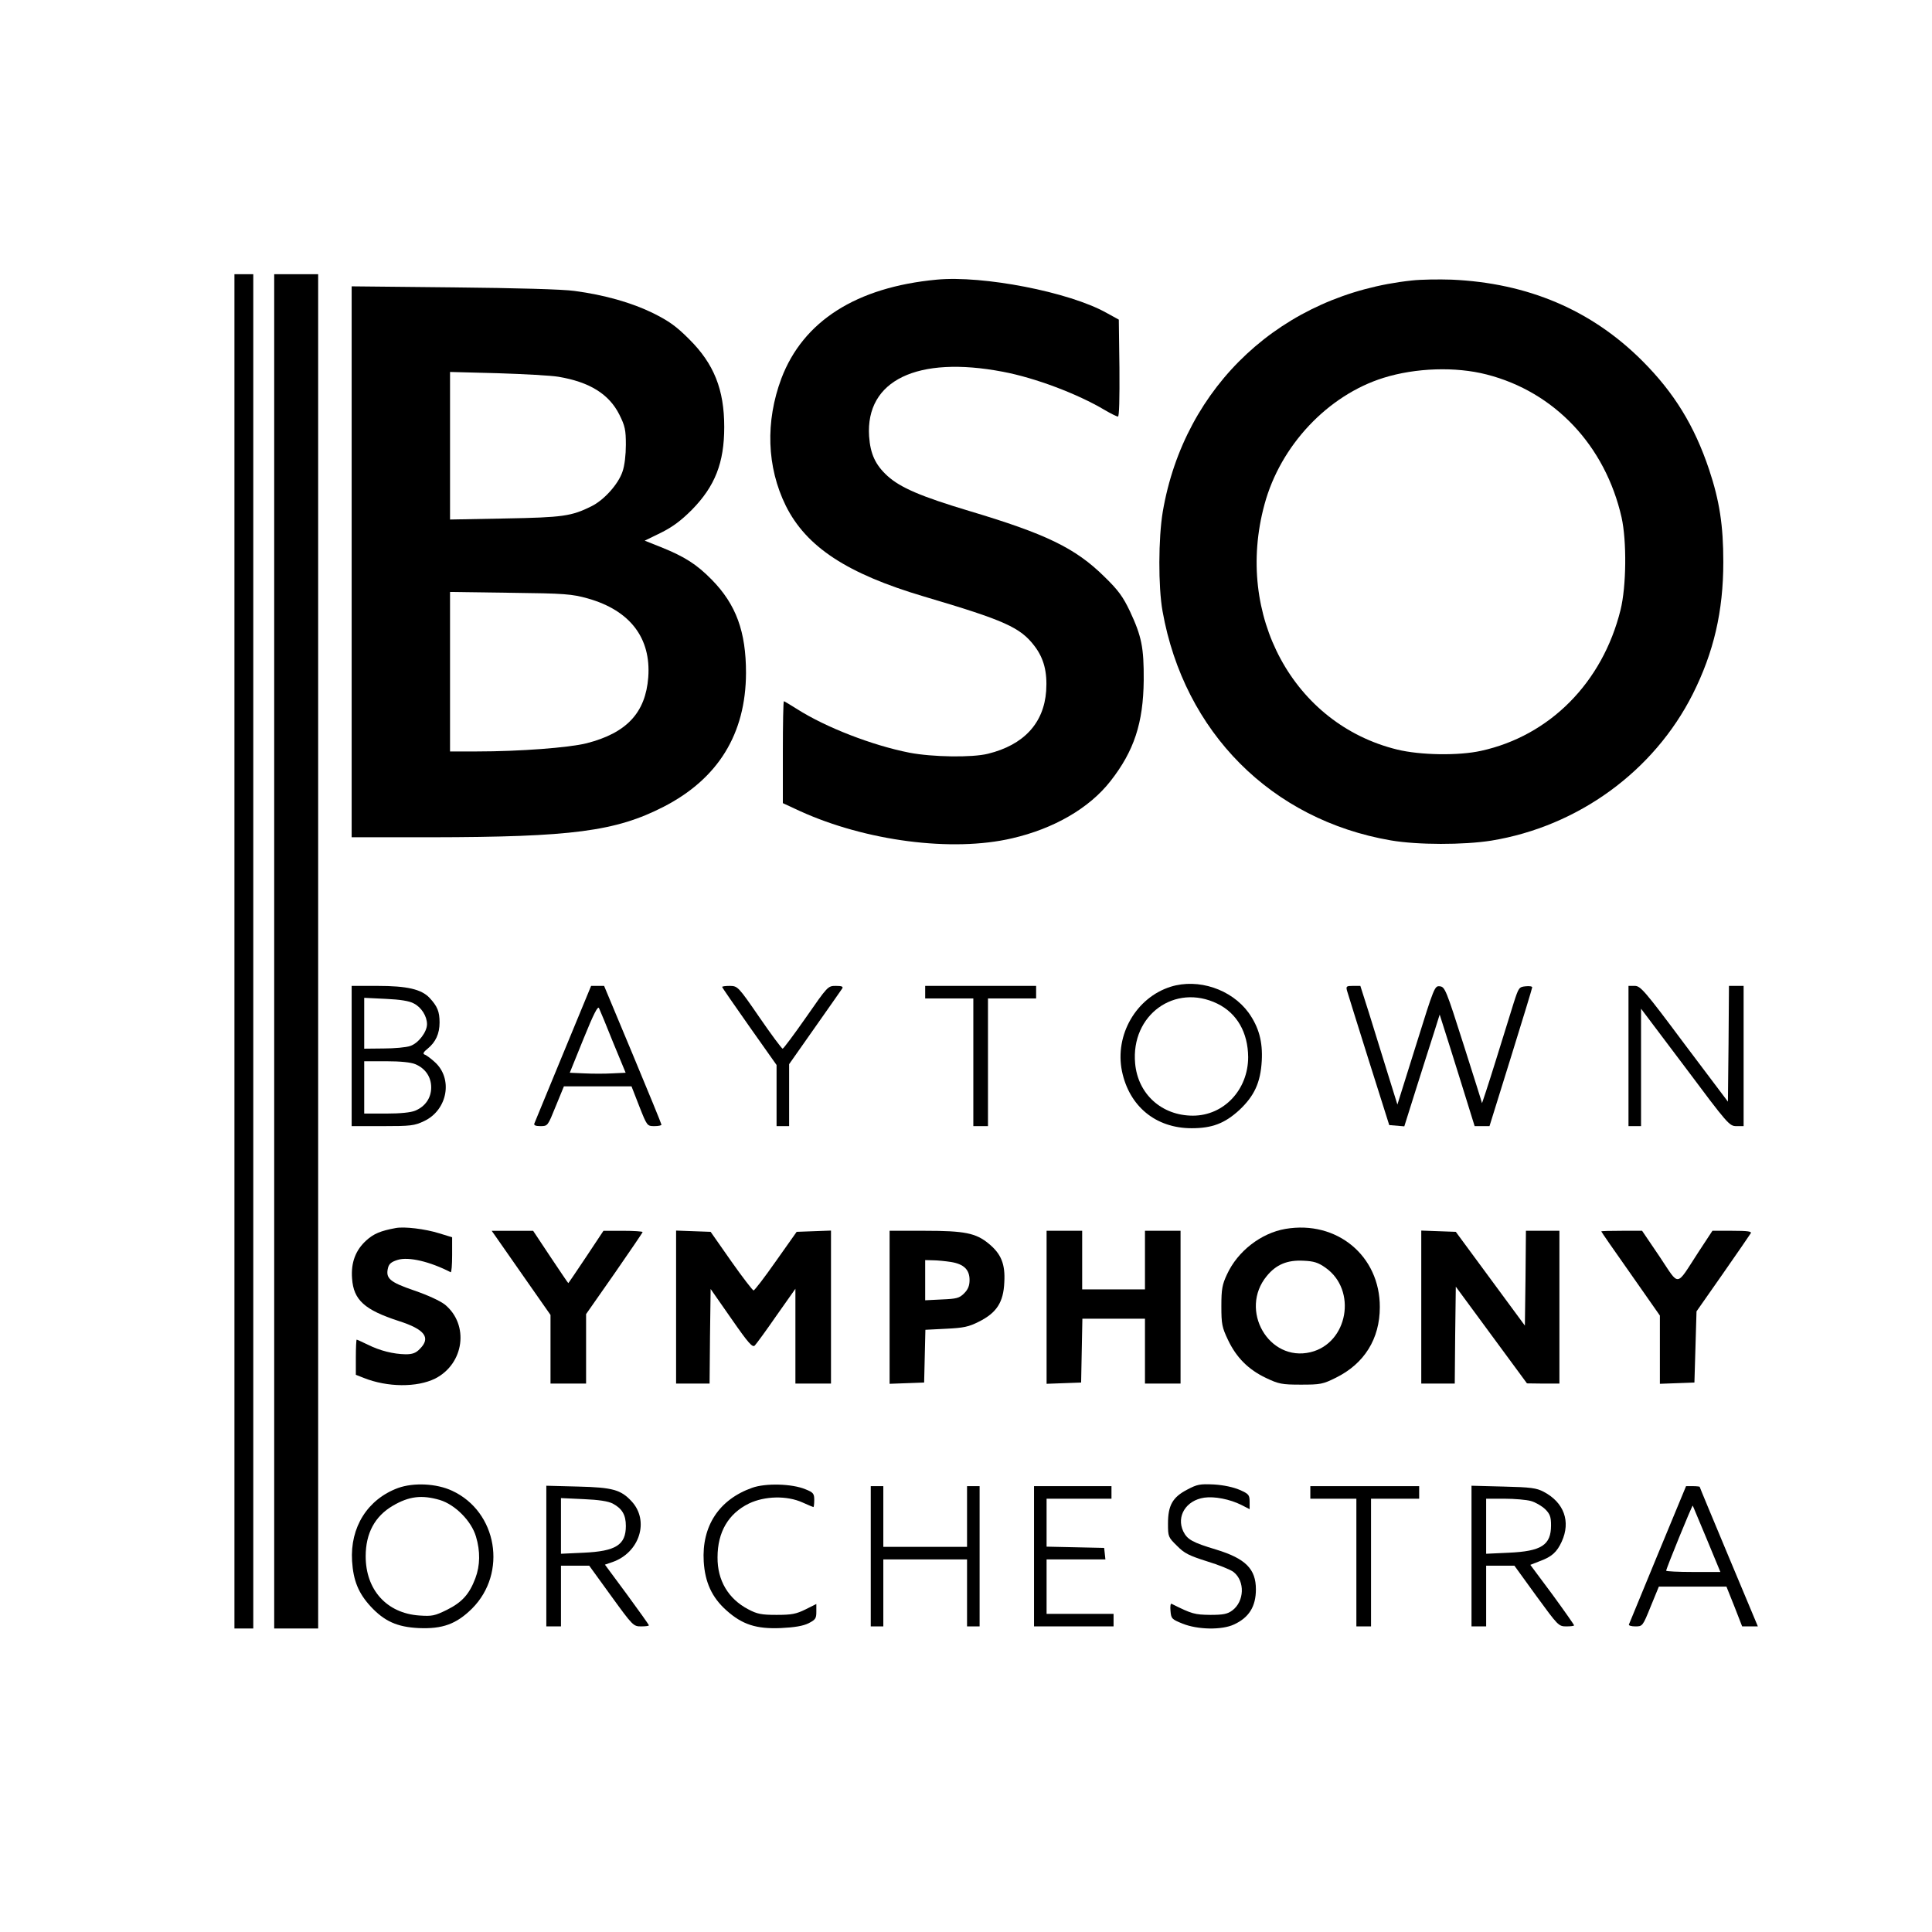
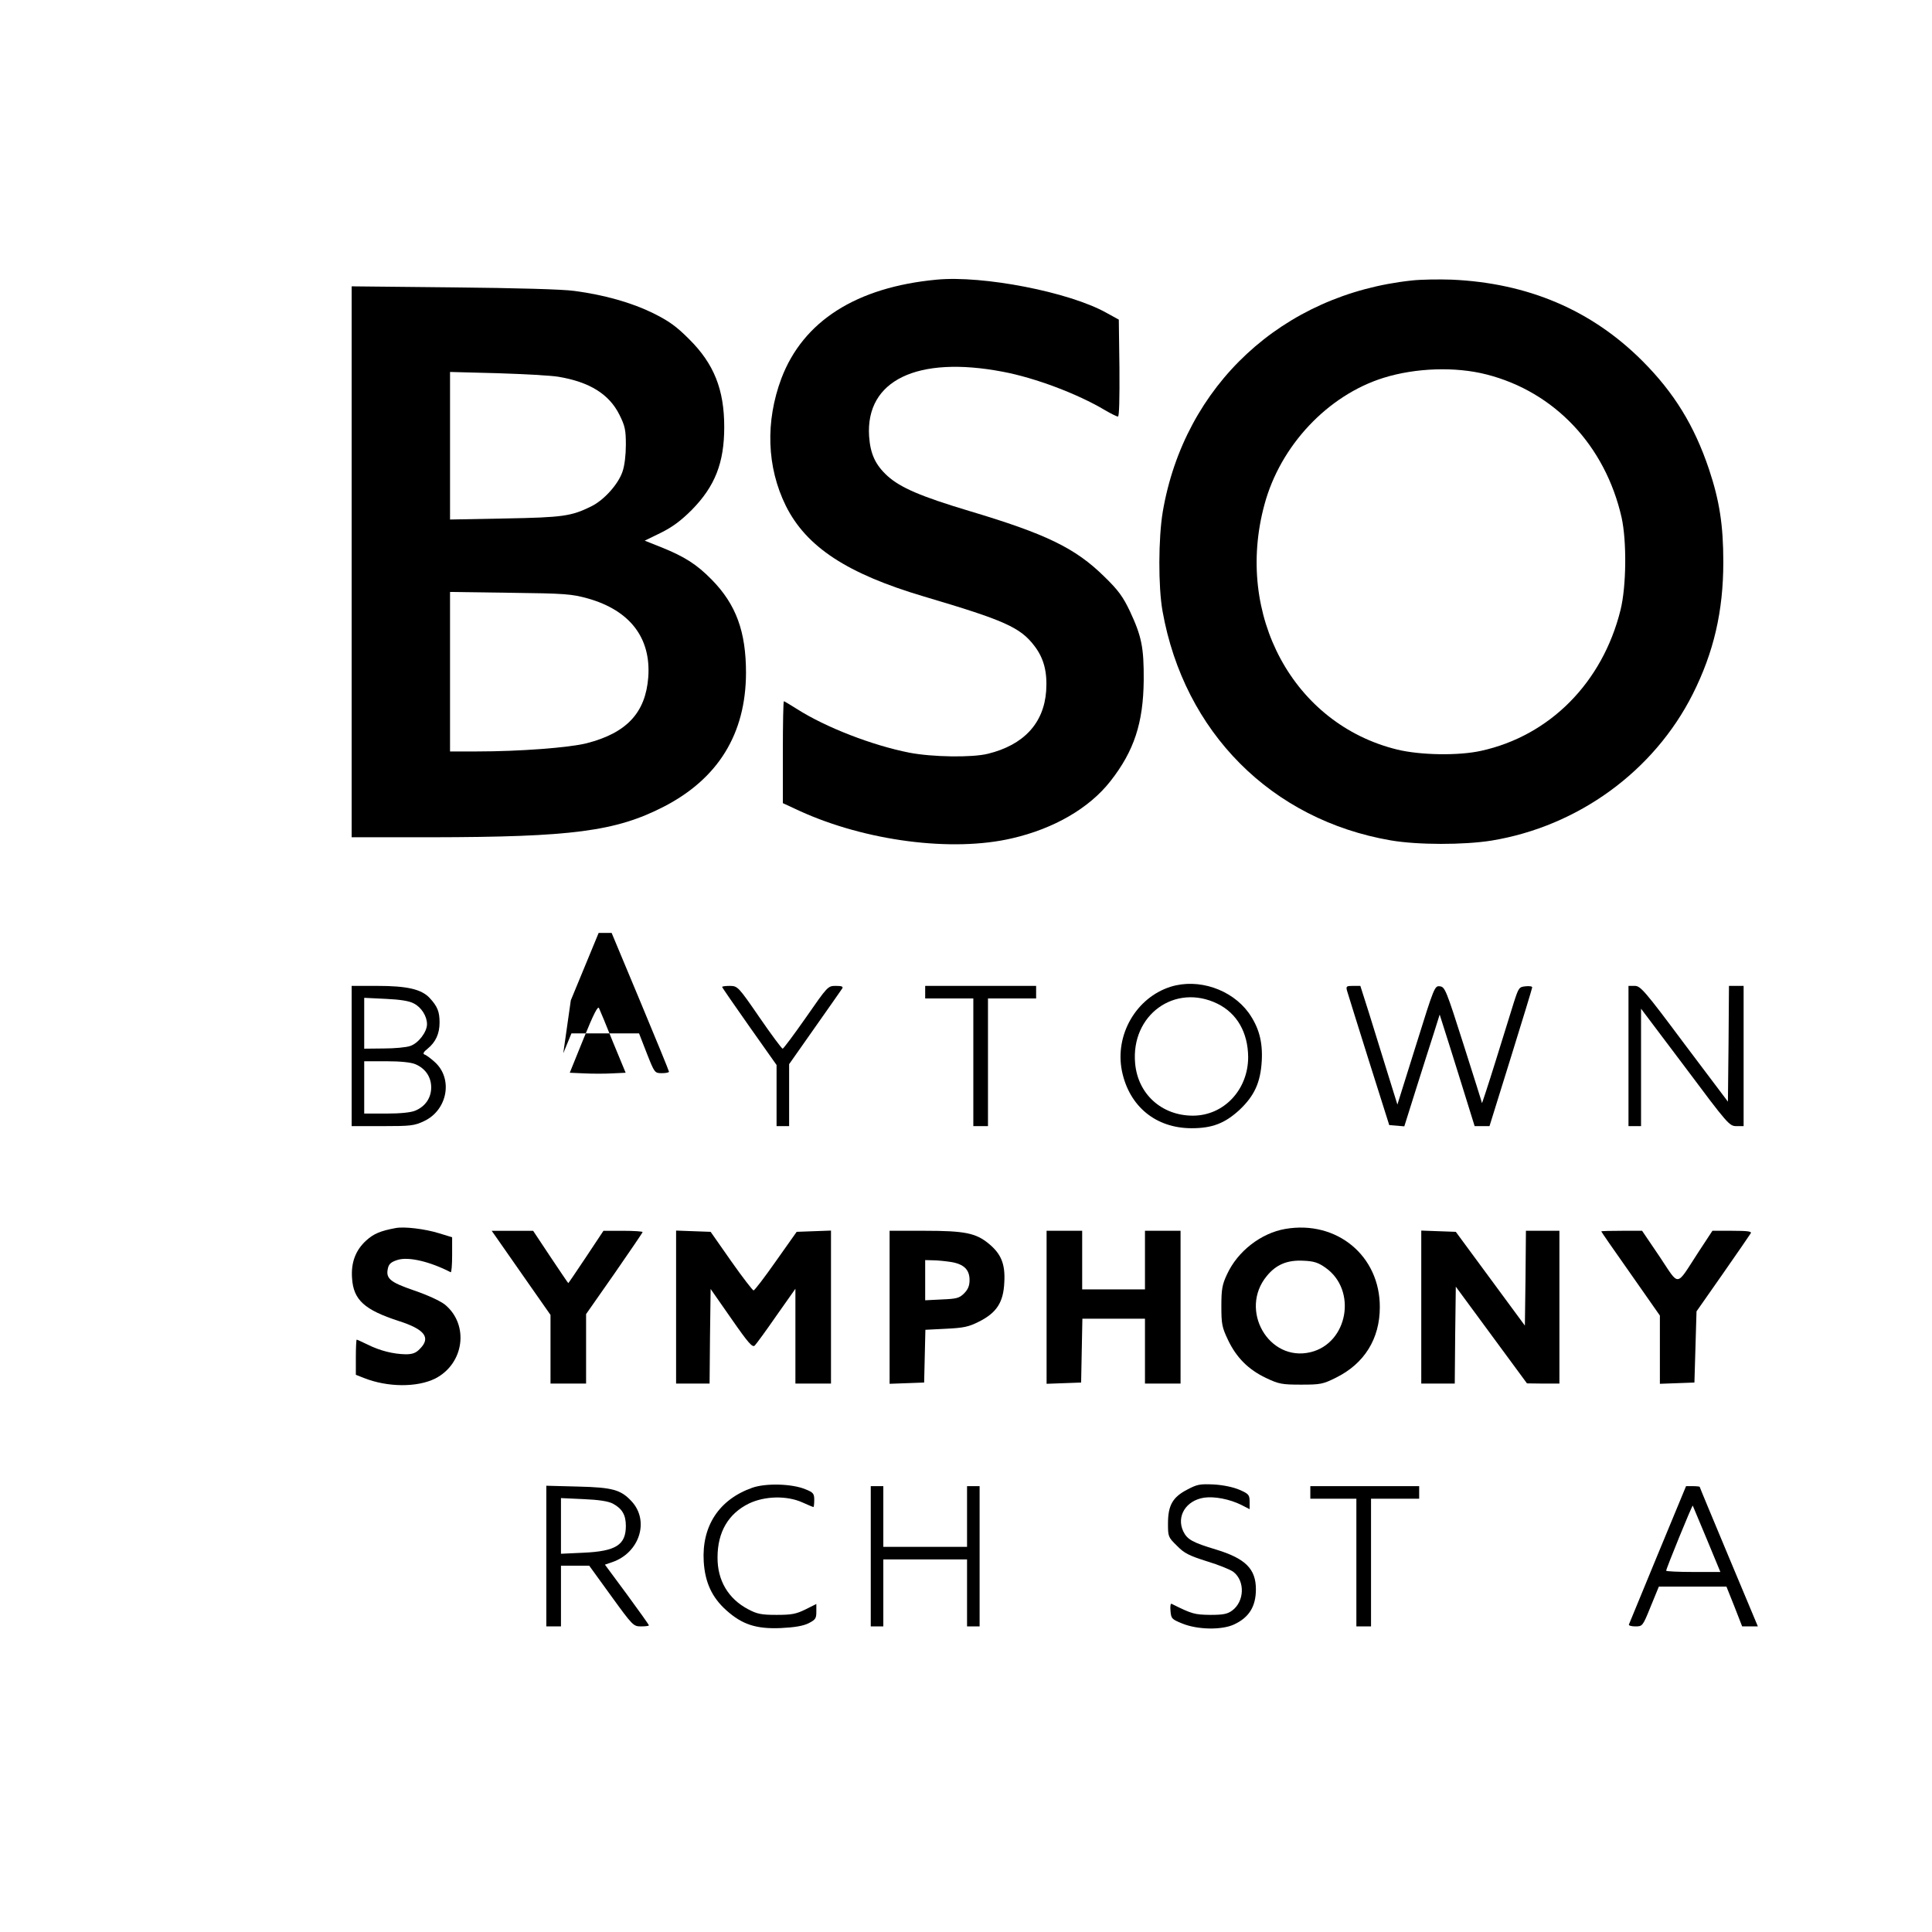
<svg xmlns="http://www.w3.org/2000/svg" version="1.0" width="923pt" height="923pt" viewBox="0 0 923 923" preserveAspectRatio="xMidYMid meet">
  <g transform="translate(0,923) scale(0.1,-0.1)" fill="#000000" stroke="none">
-     <path d="M1120 4685 l0 -3235 45 0 45 0 0 3235 0 3235 -45 0 -45 0 0 -3235z" />
-     <path d="M1310 4685 l0 -3235 105 0 105 0 0 3235 0 3235 -105 0 -105 0 0 -3235z" />
    <path d="M4475 7894 c-384 -36 -638 -198 -742 -472 -77 -206 -70 -423 21 -608 98 -197 293 -325 661 -434 385 -114 459 -147 527 -236 45 -59 62 -124 56 -215 -11 -154 -107 -258 -278 -300 -76 -19 -265 -16 -375 5 -178 35 -400 121 -538 209 -32 20 -60 37 -62 37 -3 0 -5 -110 -5 -244 l0 -243 82 -38 c314 -143 727 -197 1013 -130 200 46 369 144 470 273 113 144 157 278 159 482 1 157 -10 210 -66 330 -33 69 -55 100 -122 165 -139 137 -278 204 -646 314 -230 69 -328 111 -390 167 -58 53 -82 105 -88 190 -17 267 230 386 639 308 154 -29 356 -105 487 -183 29 -17 57 -31 63 -31 6 0 8 86 7 232 l-3 231 -60 33 c-177 99 -589 179 -810 158z" />
    <path d="M6745 7890 c-619 -66 -1087 -501 -1190 -1105 -21 -126 -22 -358 -1 -475 103 -578 520 -997 1091 -1095 129 -22 347 -22 480 -1 414 68 776 331 962 700 100 199 146 395 146 631 0 175 -18 292 -68 442 -70 209 -167 367 -319 519 -243 243 -547 372 -911 388 -60 2 -146 1 -190 -4z m357 -449 c325 -83 567 -340 645 -683 25 -113 23 -329 -5 -442 -86 -347 -338 -601 -666 -673 -108 -24 -290 -21 -401 6 -495 121 -778 642 -634 1171 76 282 303 522 569 605 154 48 344 54 492 16z" />
    <path d="M1680 6546 l0 -1316 378 0 c674 1 883 28 1113 146 260 134 392 348 393 639 0 197 -47 327 -164 446 -72 73 -128 109 -242 155 l-78 31 78 38 c56 28 96 58 147 109 111 113 155 225 155 396 0 179 -49 302 -168 420 -62 62 -96 86 -172 124 -102 50 -232 87 -375 106 -55 8 -279 14 -577 17 l-488 5 0 -1316z m988 884 c149 -25 242 -83 291 -181 27 -54 31 -73 31 -144 0 -48 -6 -100 -16 -128 -20 -60 -88 -136 -149 -166 -95 -47 -135 -53 -412 -58 l-263 -5 0 352 0 353 228 -6 c125 -4 255 -11 290 -17z m140 -1059 c202 -57 303 -189 289 -377 -13 -169 -103 -266 -295 -315 -84 -21 -319 -39 -524 -39 l-128 0 0 381 0 381 288 -4 c263 -3 294 -6 370 -27z" />
    <path d="M5593 4516 c-165 -52 -268 -230 -233 -403 35 -169 162 -273 333 -273 98 0 158 23 228 87 71 67 101 130 107 235 5 92 -14 161 -63 230 -82 112 -240 165 -372 124z m223 -81 c94 -46 146 -138 147 -255 0 -156 -116 -280 -264 -280 -149 0 -263 103 -276 250 -21 231 190 384 393 285z" />
    <path d="M1680 4185 l0 -335 148 0 c134 0 152 2 198 24 113 53 140 205 49 284 -18 16 -39 32 -47 34 -9 4 -5 12 15 28 38 31 57 71 57 125 0 52 -10 77 -48 118 -39 41 -107 57 -249 57 l-123 0 0 -335z m297 251 c36 -18 63 -61 63 -99 0 -37 -41 -91 -80 -104 -19 -7 -77 -12 -127 -12 l-93 -1 0 121 0 122 103 -5 c68 -3 113 -10 134 -22z m7 -290 c48 -20 76 -61 76 -111 0 -50 -28 -91 -76 -111 -21 -9 -72 -14 -139 -14 l-105 0 0 125 0 125 105 0 c67 0 118 -5 139 -14z" />
-     <path d="M2691 4198 c-73 -178 -136 -329 -138 -335 -4 -9 6 -13 29 -13 35 0 35 1 73 95 l39 95 161 0 162 0 37 -95 c37 -94 38 -95 72 -95 19 0 34 3 34 7 0 4 -62 155 -137 335 l-137 328 -31 0 -31 0 -133 -322z m238 52 l60 -145 -64 -3 c-35 -2 -95 -2 -134 0 l-69 3 66 163 c49 121 69 159 74 145 5 -10 35 -83 67 -163z" />
+     <path d="M2691 4198 l39 95 161 0 162 0 37 -95 c37 -94 38 -95 72 -95 19 0 34 3 34 7 0 4 -62 155 -137 335 l-137 328 -31 0 -31 0 -133 -322z m238 52 l60 -145 -64 -3 c-35 -2 -95 -2 -134 0 l-69 3 66 163 c49 121 69 159 74 145 5 -10 35 -83 67 -163z" />
    <path d="M3450 4515 c0 -3 59 -88 130 -189 l130 -184 0 -146 0 -146 30 0 30 0 0 148 0 148 123 175 c68 96 126 180 131 187 5 9 -3 12 -31 12 -38 0 -39 -2 -142 -150 -58 -83 -108 -150 -112 -150 -4 0 -54 67 -111 150 -101 147 -104 149 -140 150 -21 0 -38 -2 -38 -5z" />
    <path d="M4420 4490 l0 -30 115 0 115 0 0 -305 0 -305 35 0 35 0 0 305 0 305 115 0 115 0 0 30 0 30 -265 0 -265 0 0 -30z" />
    <path d="M6435 4498 c4 -13 50 -162 104 -333 l98 -310 36 -3 36 -3 56 178 c31 98 69 218 85 267 l28 89 52 -164 c28 -90 66 -210 83 -266 l32 -103 35 0 36 0 102 328 c56 180 102 331 102 335 0 5 -14 7 -32 5 -31 -3 -33 -7 -56 -78 -13 -41 -52 -167 -87 -280 -35 -113 -65 -203 -65 -200 0 3 -40 129 -88 280 -83 261 -89 275 -113 278 -25 3 -27 -2 -114 -281 l-89 -284 -47 151 c-26 83 -65 211 -88 284 l-42 132 -35 0 c-31 0 -34 -2 -29 -22z" />
    <path d="M7780 4185 l0 -335 30 0 30 0 0 281 0 280 211 -280 c204 -273 211 -281 245 -281 l34 0 0 335 0 335 -35 0 -35 0 -2 -277 -3 -276 -208 276 c-190 255 -210 277 -237 277 l-30 0 0 -335z" />
    <path d="M1890 3363 c-71 -13 -105 -27 -140 -59 -51 -46 -74 -106 -68 -182 7 -103 60 -150 223 -203 125 -40 155 -80 100 -134 -18 -19 -35 -25 -67 -25 -59 1 -123 17 -181 46 -27 13 -51 24 -53 24 -2 0 -4 -38 -4 -84 l0 -84 38 -15 c113 -45 254 -46 341 -3 139 71 163 257 47 353 -23 18 -81 45 -148 68 -117 40 -137 58 -124 109 5 19 17 28 46 37 52 16 154 -8 253 -59 4 -2 7 35 7 82 l0 85 -62 19 c-67 21 -167 33 -208 25z" />
    <path d="M6141 3359 c-116 -20 -228 -106 -279 -217 -23 -49 -27 -71 -27 -152 0 -86 3 -101 32 -162 40 -84 97 -141 181 -181 61 -29 76 -32 167 -32 93 0 105 2 167 33 136 67 210 186 210 337 1 245 -205 416 -451 374z m191 -185 c153 -107 108 -361 -71 -404 -200 -48 -343 202 -209 364 45 55 98 77 175 73 50 -2 71 -9 105 -33z" />
    <path d="M2368 3323 c11 -16 74 -106 141 -202 l121 -173 0 -164 0 -164 85 0 85 0 0 166 0 166 135 193 c74 107 135 196 135 199 0 3 -42 6 -94 6 l-93 0 -83 -125 c-46 -69 -84 -125 -85 -125 -1 0 -39 56 -85 125 l-83 125 -99 0 -99 0 19 -27z" />
    <path d="M3230 2985 l0 -365 80 0 80 0 2 226 3 226 99 -142 c82 -118 101 -139 112 -128 7 7 54 71 103 142 l91 129 0 -226 0 -227 85 0 85 0 0 365 0 366 -82 -3 -82 -3 -99 -140 c-54 -77 -102 -140 -107 -140 -4 0 -53 63 -107 140 l-98 140 -83 3 -82 3 0 -366z" />
    <path d="M4250 2985 l0 -366 83 3 82 3 3 126 3 126 99 5 c83 4 108 9 157 34 84 42 117 92 121 188 5 87 -15 136 -75 185 -61 50 -114 61 -305 61 l-168 0 0 -365z m293 216 c62 -10 89 -37 89 -86 0 -27 -7 -45 -26 -64 -23 -23 -36 -26 -106 -29 l-80 -4 0 96 0 96 38 -1 c20 0 59 -4 85 -8z" />
    <path d="M5000 2985 l0 -366 83 3 82 3 3 153 3 152 149 0 150 0 0 -155 0 -155 85 0 85 0 0 365 0 365 -85 0 -85 0 0 -140 0 -140 -150 0 -150 0 0 140 0 140 -85 0 -85 0 0 -365z" />
    <path d="M6790 2985 l0 -365 80 0 80 0 2 231 3 232 170 -231 170 -231 78 -1 77 0 0 365 0 365 -80 0 -80 0 -2 -227 -3 -226 -165 224 -165 224 -83 3 -82 3 0 -366z" />
    <path d="M7650 3347 c0 -2 63 -93 140 -202 l140 -200 0 -163 0 -163 83 3 82 3 5 170 5 170 126 180 c69 99 129 186 133 193 6 9 -15 12 -88 12 l-95 0 -67 -102 c-110 -169 -88 -167 -185 -22 l-84 124 -97 0 c-54 0 -98 -1 -98 -3z" />
-     <path d="M1901 2121 c-145 -54 -229 -187 -219 -349 6 -93 30 -153 89 -217 65 -70 126 -98 229 -103 114 -5 180 19 255 93 170 170 121 463 -95 563 -75 35 -184 40 -259 13z m200 -57 c73 -22 151 -100 173 -175 21 -70 20 -138 -3 -199 -29 -77 -64 -115 -136 -151 -59 -29 -71 -31 -132 -27 -156 11 -256 123 -256 283 0 110 44 191 129 241 78 46 139 53 225 28z" />
    <path d="M3593 2122 c-158 -56 -241 -183 -231 -352 6 -99 39 -172 109 -234 75 -67 142 -89 259 -84 65 3 107 10 133 23 33 17 37 23 37 55 l0 37 -52 -26 c-45 -22 -66 -26 -138 -26 -72 0 -93 4 -136 27 -95 50 -147 138 -146 248 0 121 52 209 150 257 75 36 181 39 256 5 27 -12 50 -22 52 -22 2 0 4 15 4 34 0 30 -4 36 -42 51 -64 27 -191 30 -255 7z" />
    <path d="M5671 2113 c-69 -36 -91 -75 -91 -162 0 -62 1 -65 43 -106 35 -36 58 -47 143 -74 56 -17 113 -40 127 -51 56 -44 52 -141 -6 -184 -23 -17 -43 -21 -105 -21 -75 1 -87 4 -185 53 -5 2 -7 -13 -5 -34 3 -37 6 -40 58 -61 72 -29 187 -31 245 -4 72 33 105 86 105 168 0 97 -49 147 -190 190 -113 34 -138 48 -157 87 -34 72 13 148 100 161 49 7 122 -7 178 -35 l39 -20 0 35 c0 33 -4 38 -47 57 -30 13 -76 23 -123 26 -68 3 -80 1 -129 -25z" />
    <path d="M2610 1796 l0 -336 35 0 35 0 0 145 0 145 68 0 67 0 105 -145 c103 -142 106 -145 143 -145 20 0 37 2 37 5 0 3 -47 69 -105 148 l-105 142 35 12 c131 45 179 198 92 291 -51 55 -91 66 -254 70 l-153 4 0 -336z m317 251 c45 -24 63 -54 63 -107 0 -91 -48 -121 -202 -128 l-108 -5 0 133 0 133 108 -5 c73 -3 117 -10 139 -21z" />
    <path d="M4160 1795 l0 -335 30 0 30 0 0 160 0 160 200 0 200 0 0 -160 0 -160 30 0 30 0 0 335 0 335 -30 0 -30 0 0 -145 0 -145 -200 0 -200 0 0 145 0 145 -30 0 -30 0 0 -335z" />
-     <path d="M4940 1795 l0 -335 190 0 190 0 0 30 0 30 -160 0 -160 0 0 130 0 130 141 0 140 0 -3 28 -3 27 -137 3 -138 3 0 114 0 115 155 0 155 0 0 30 0 30 -185 0 -185 0 0 -335z" />
    <path d="M6260 2100 l0 -30 110 0 110 0 0 -305 0 -305 35 0 35 0 0 305 0 305 115 0 115 0 0 30 0 30 -260 0 -260 0 0 -30z" />
-     <path d="M7030 1796 l0 -336 35 0 35 0 0 145 0 145 68 0 67 0 105 -145 c103 -141 106 -145 143 -145 20 0 37 2 37 5 0 3 -47 70 -104 148 l-105 141 46 18 c57 21 81 43 104 93 44 96 11 187 -86 238 -34 18 -61 22 -192 25 l-153 4 0 -336z m284 263 c22 -6 52 -24 68 -39 23 -23 28 -37 28 -77 0 -95 -46 -124 -202 -131 l-108 -5 0 132 0 131 88 0 c48 0 105 -5 126 -11z" />
    <path d="M7920 1804 c-74 -179 -136 -330 -138 -335 -2 -5 12 -9 31 -9 34 0 35 1 73 95 l39 95 162 0 161 0 38 -95 37 -95 38 0 37 0 -139 332 c-76 182 -139 333 -139 335 0 1 -15 3 -32 3 l-33 0 -135 -326z m234 73 l65 -157 -130 0 c-71 0 -129 3 -129 6 0 10 124 314 127 311 1 -2 31 -74 67 -160z" />
  </g>
</svg>